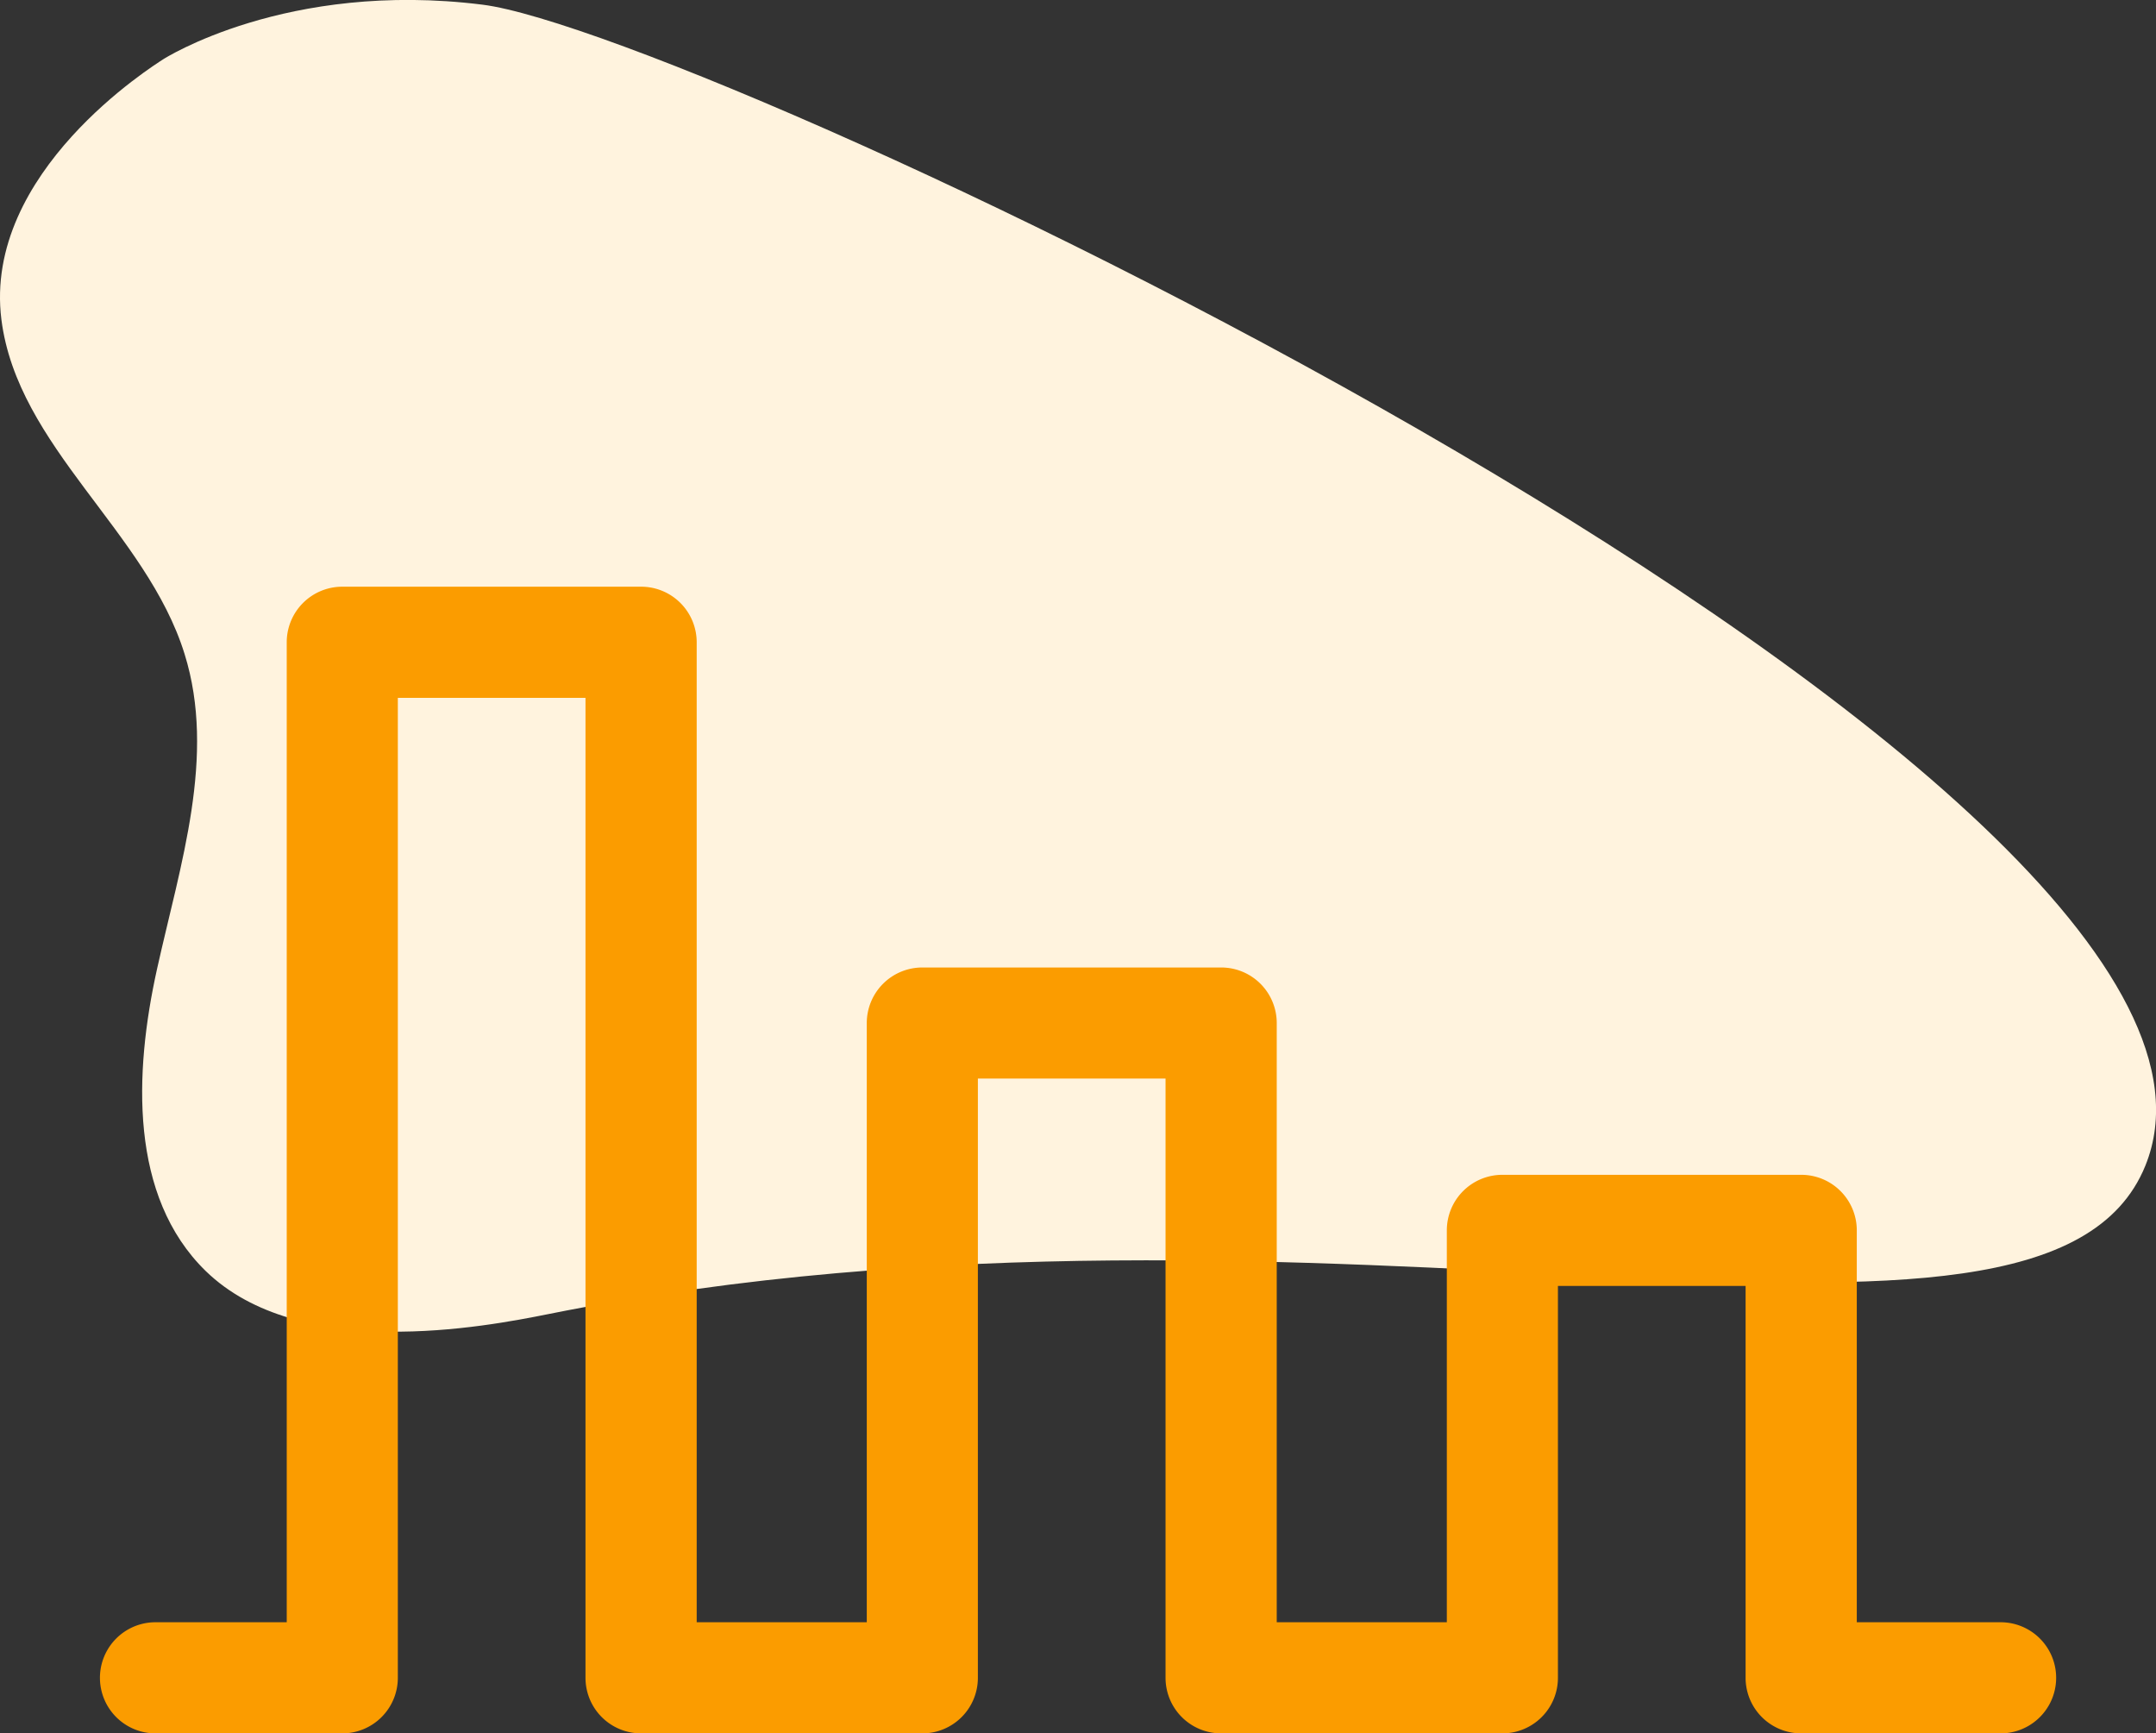
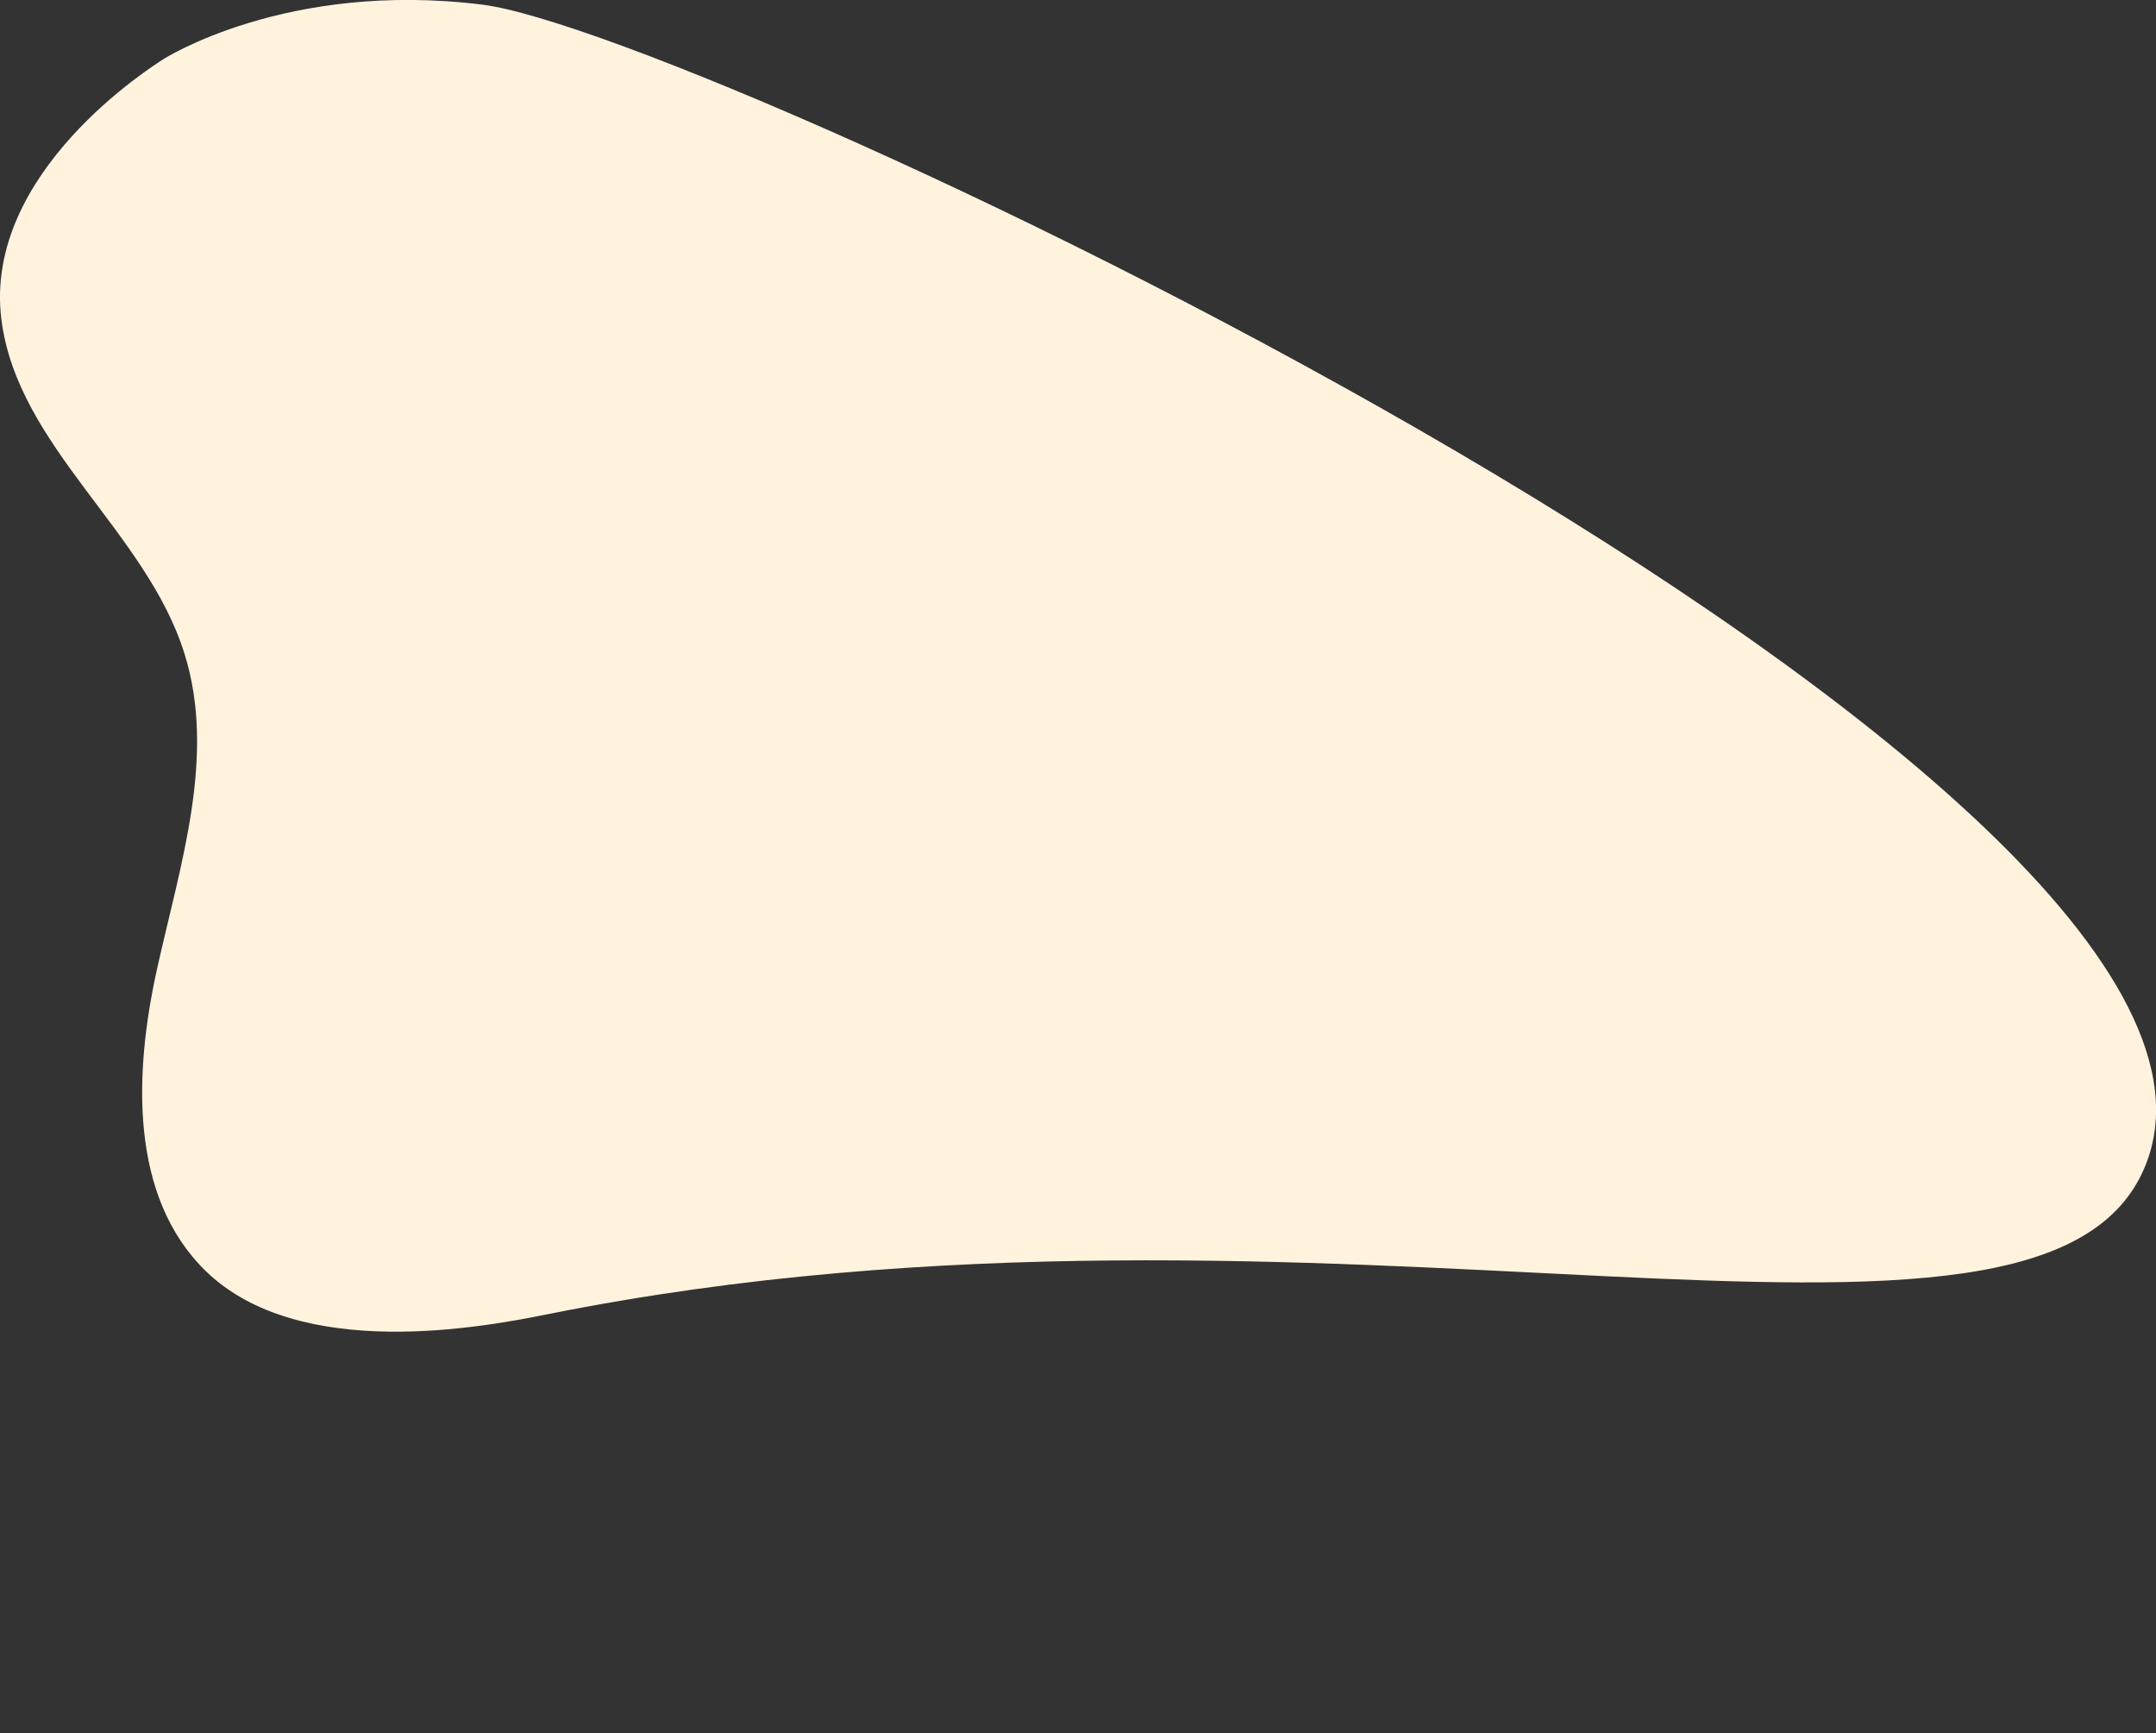
<svg xmlns="http://www.w3.org/2000/svg" viewBox="0 0 245.28 197.15">
  <rect x="0" y="0" width="245.28" height="197.15" fill="#333333" stroke="none" />
  <g data-name="Layer 2">
    <g data-name="Layer 1">
      <path d="M244.07 132.58c-11.66 28.73-93-.9-181.68 16.88-7.28 1.46-28.31 5.5-39-4.91-8.68-8.48-8.15-22.51-5.52-34.36S24.62 86 21 74.39C16.68 60.45 2 50.84.16 36.35-1.95 19.56 17.48 7.46 18.57 6.74c0 0 14-9 36.31-6.21 25.64 3.2 206.91 88.37 189.19 132.05z" fill="#fff3de" />
-       <path d="M227.6 197.15h-22.69a6.32 6.32 0 01-6.32-6.32v-44.57h-21.35v44.57a6.32 6.32 0 01-6.32 6.32h-32a6.32 6.32 0 01-6.32-6.32v-68.16h-21.35v68.16a6.32 6.32 0 01-6.32 6.32h-32a6.32 6.32 0 01-6.32-6.32V79.37H45.26v111.46a6.32 6.32 0 01-6.32 6.32H17.69a6.32 6.32 0 110-12.64h14.93V73.05a6.32 6.32 0 016.32-6.32h34a6.32 6.32 0 016.32 6.32v111.46h19.35v-68.15a6.32 6.32 0 016.32-6.32h34a6.32 6.32 0 016.32 6.32v68.15h19.35v-44.57a6.32 6.32 0 016.32-6.32h34a6.32 6.32 0 016.32 6.32v44.57h16.36a6.32 6.32 0 010 12.64z" fill="#fb9c00" />
    </g>
  </g>
</svg>